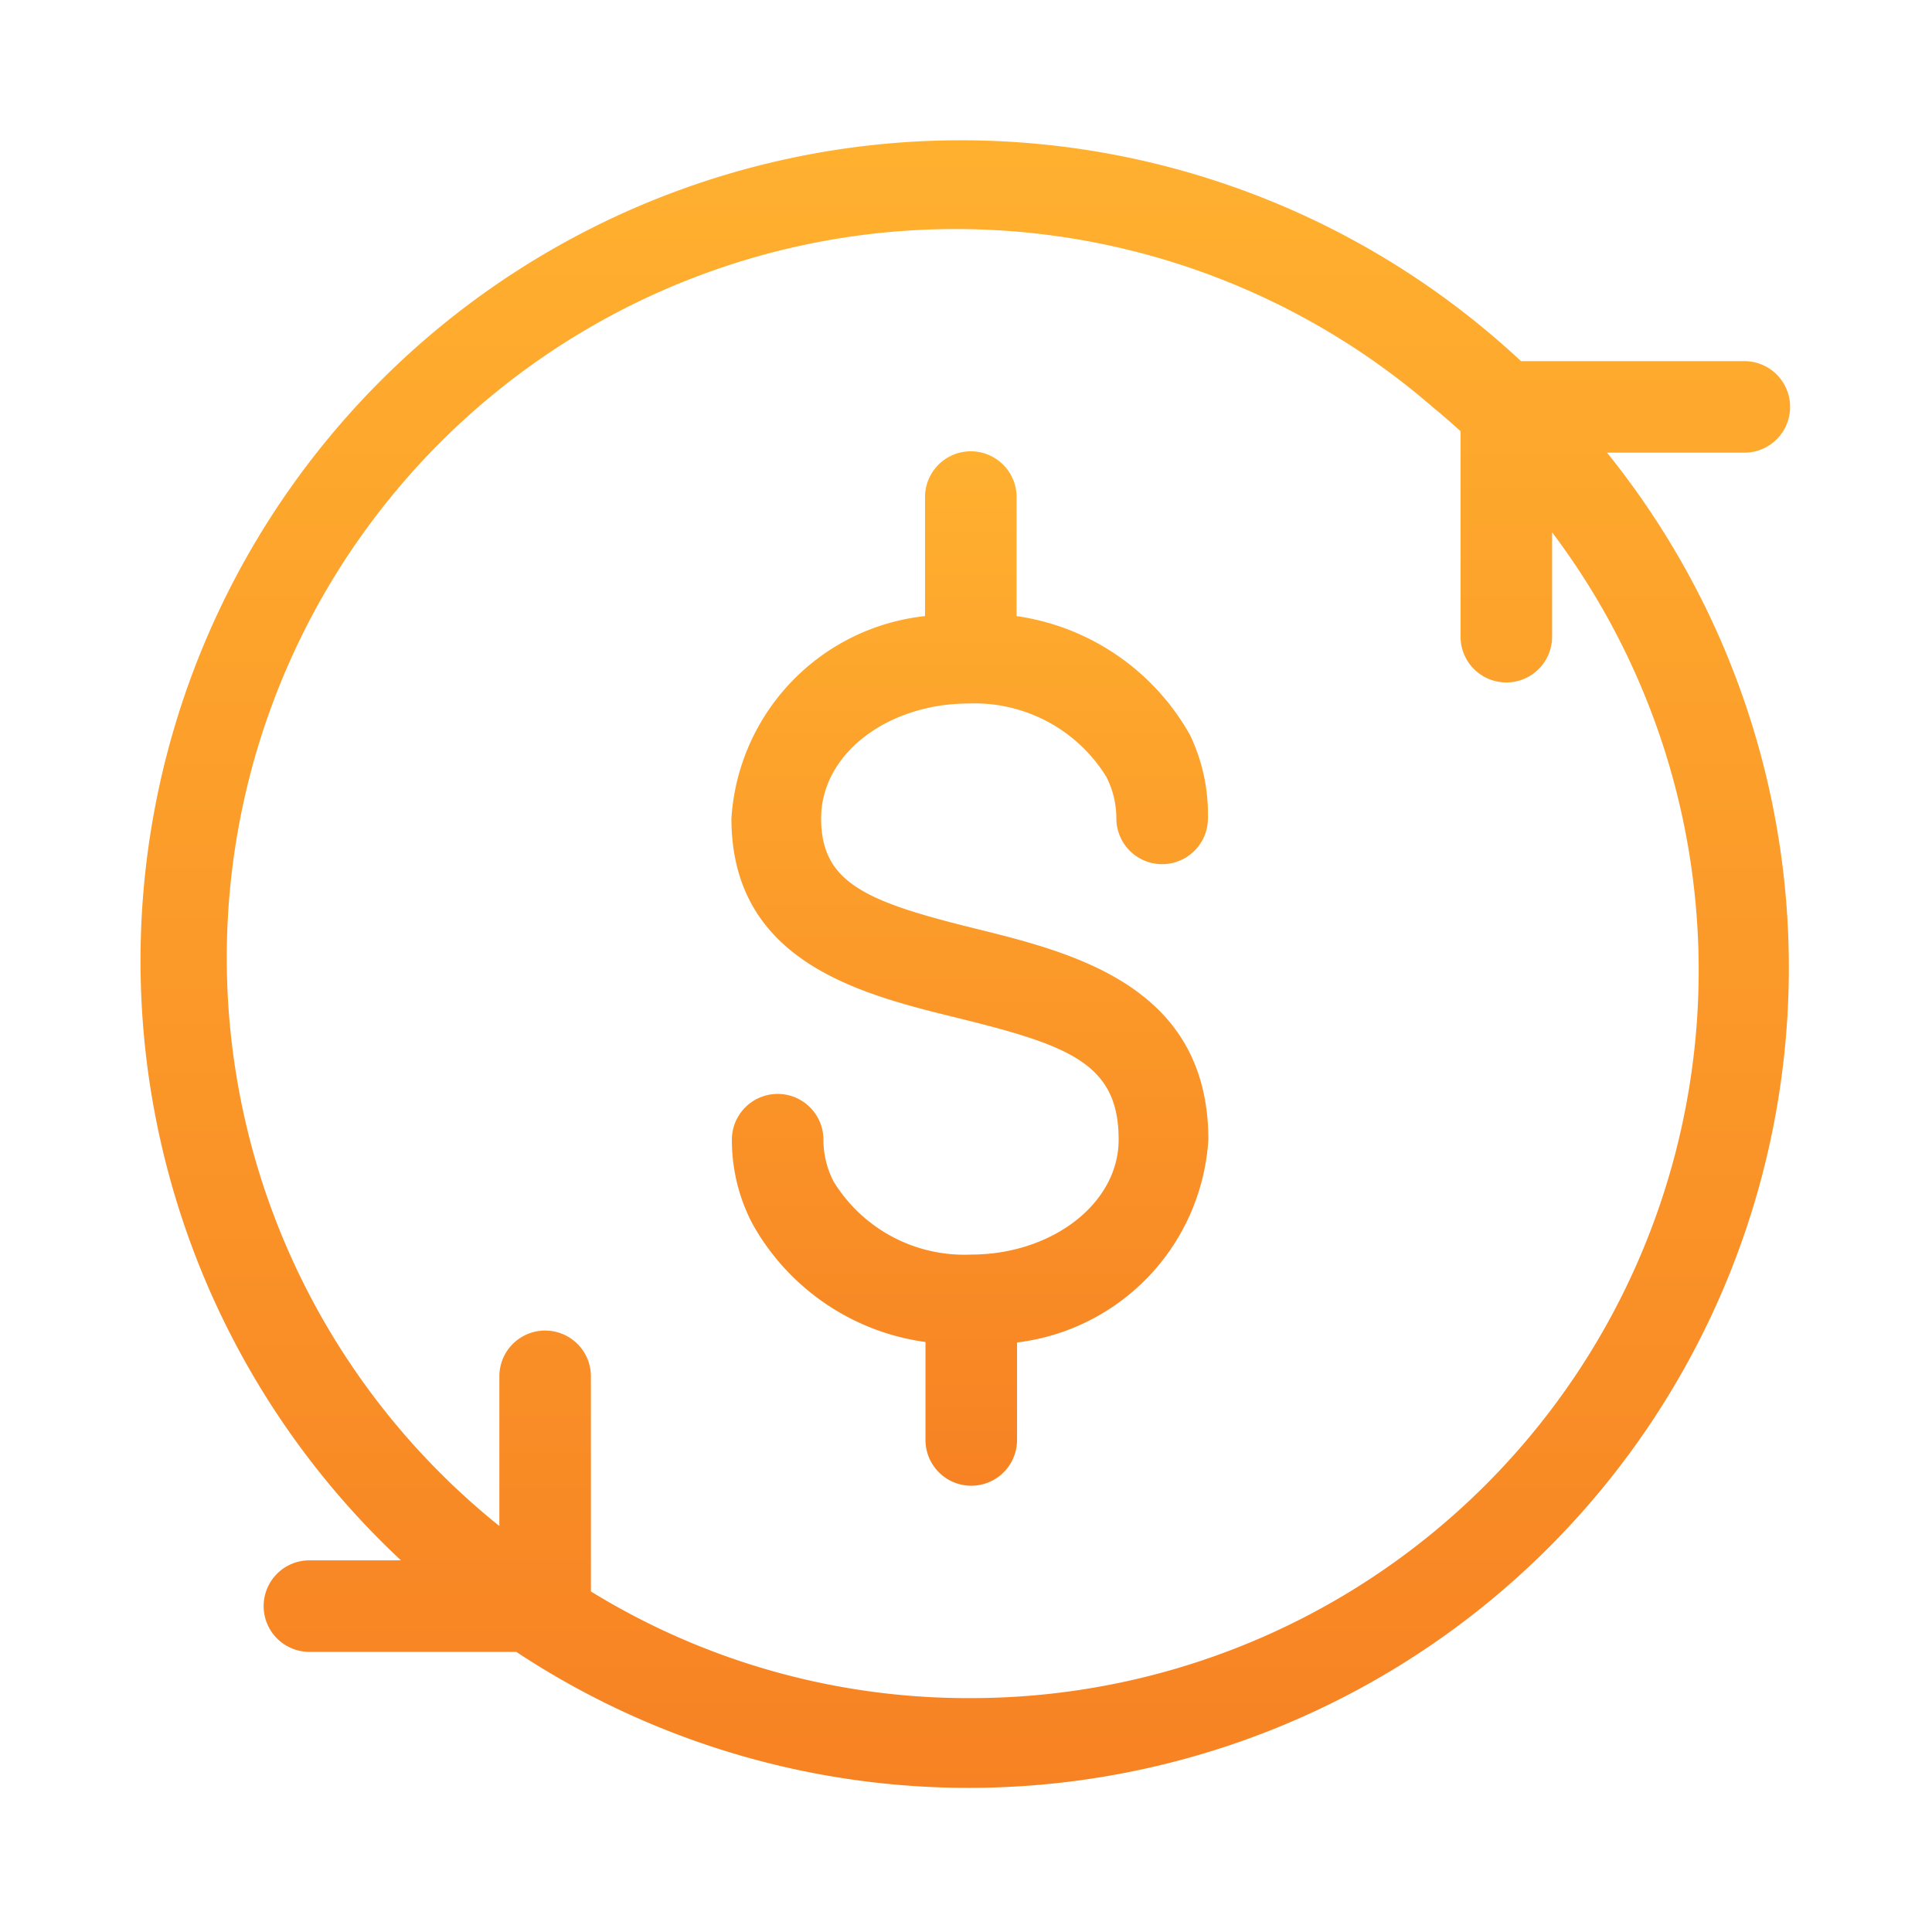
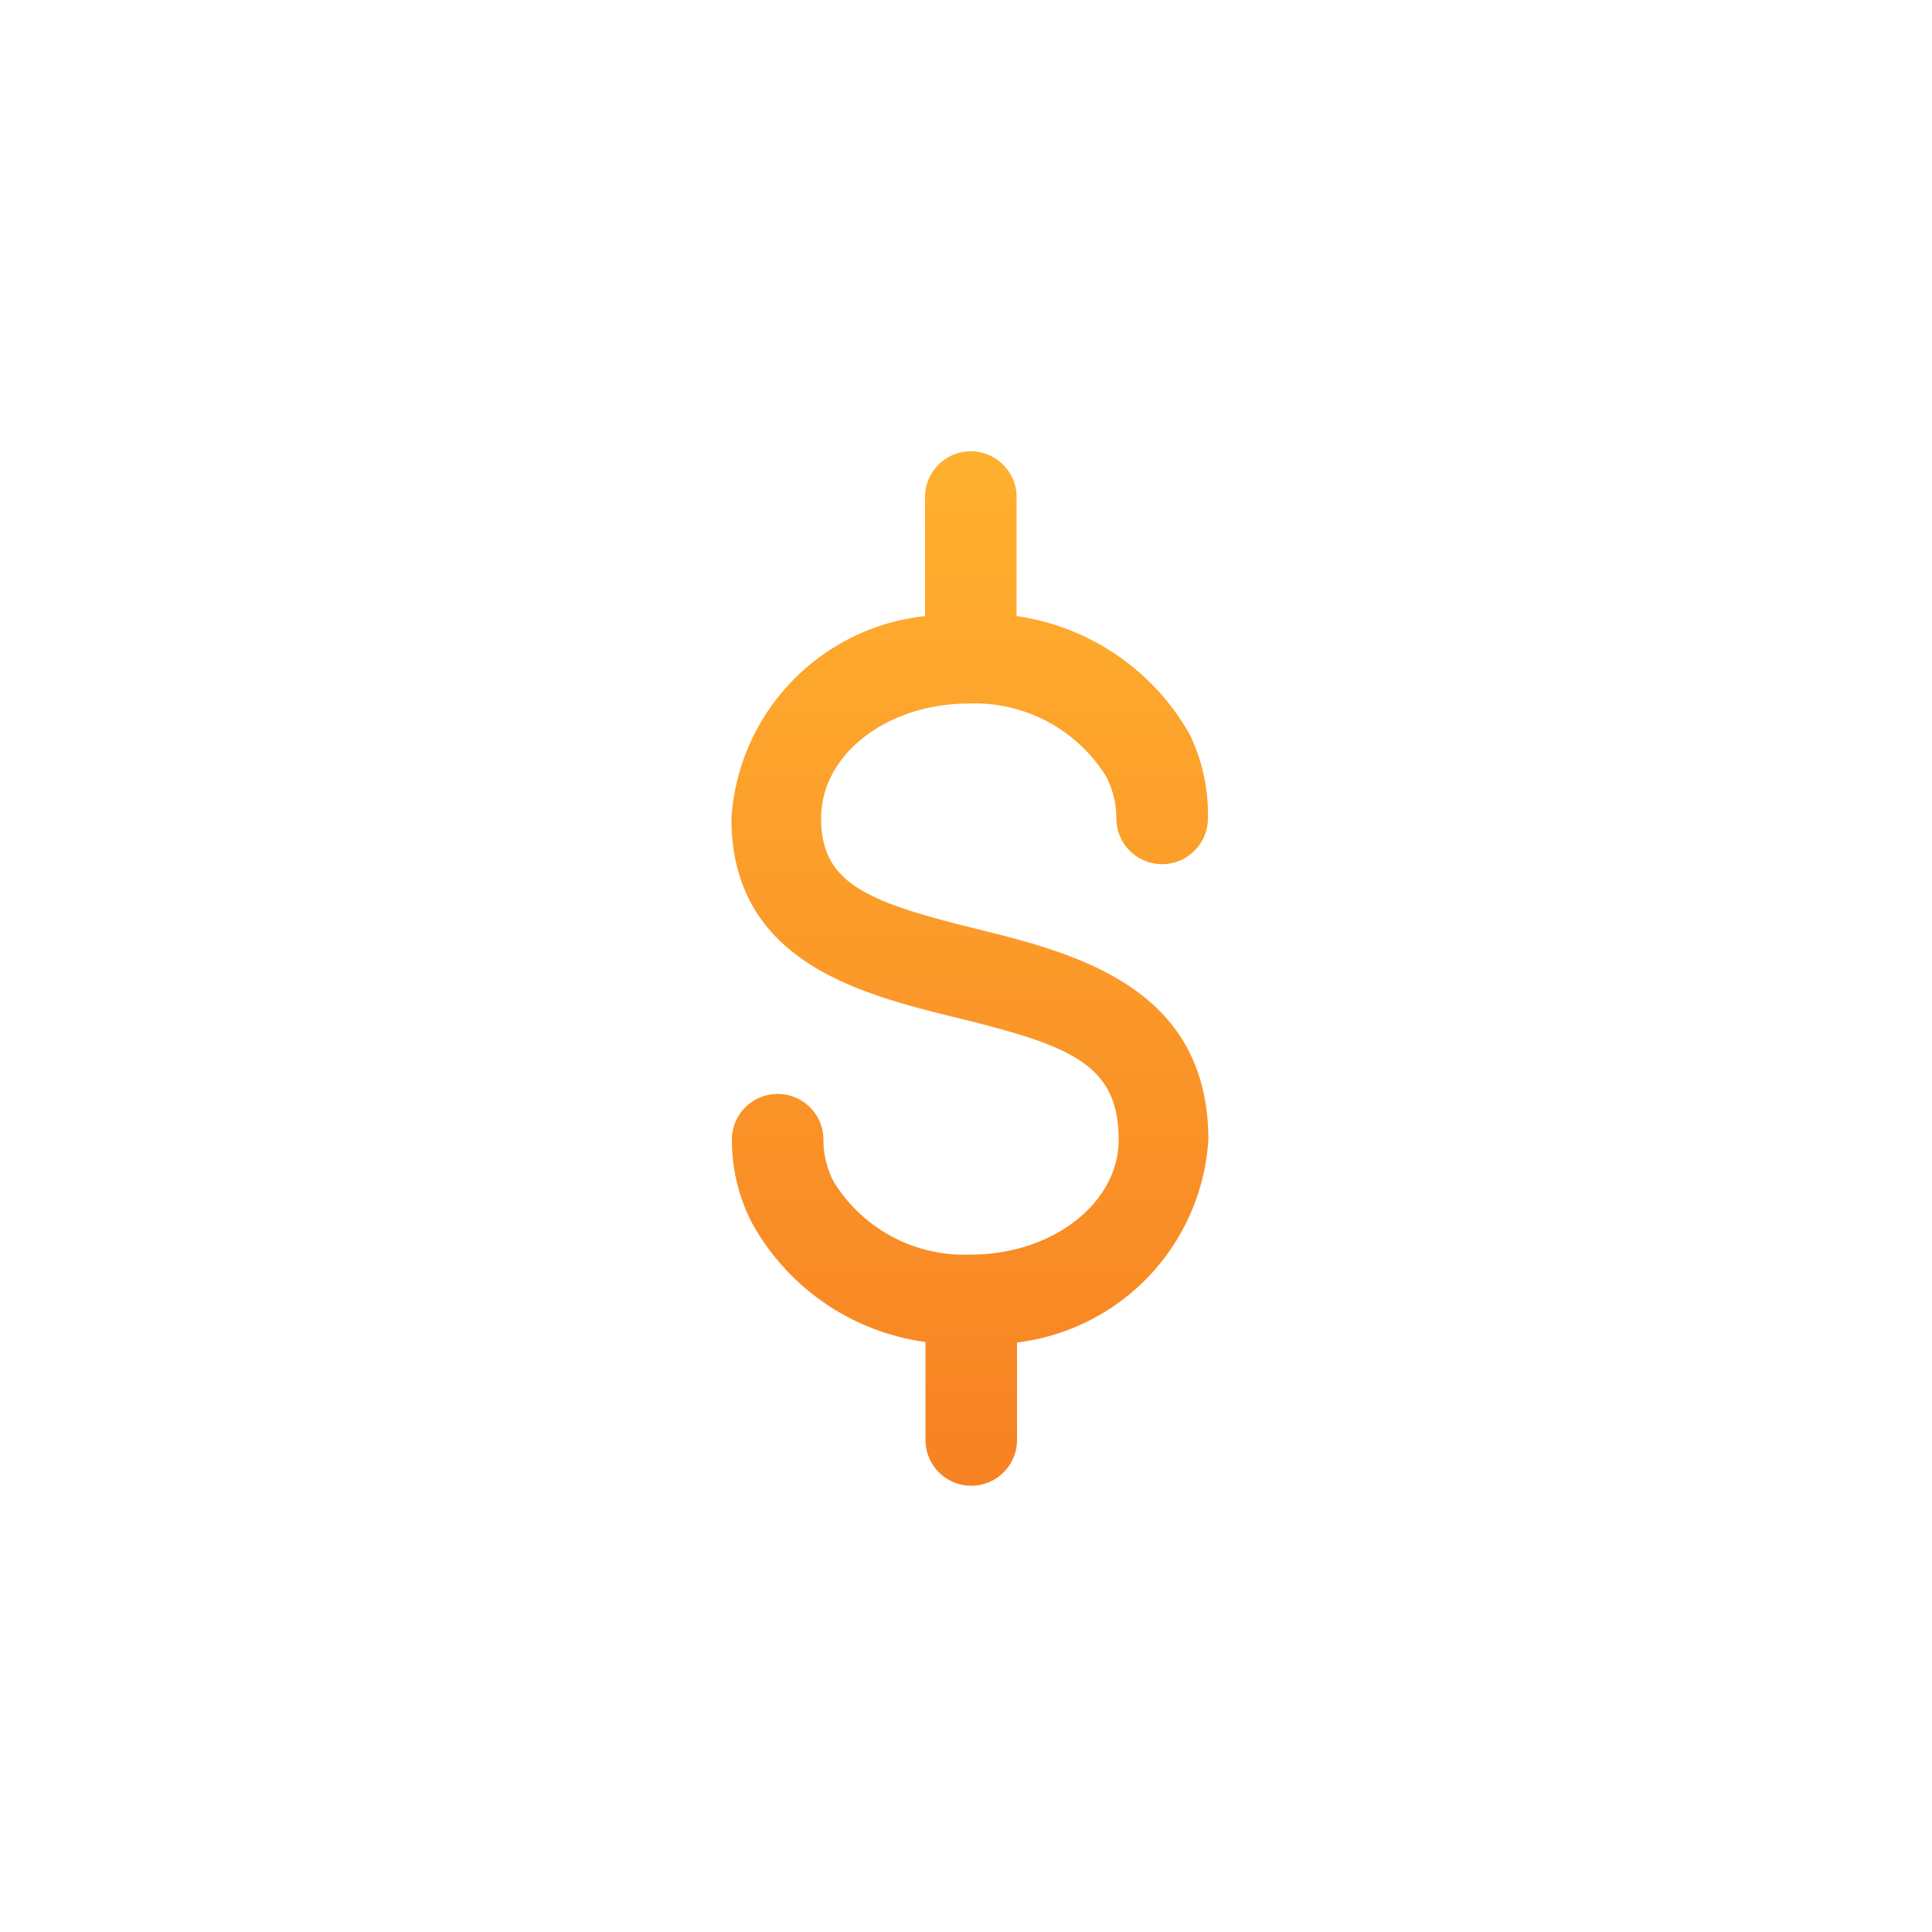
<svg xmlns="http://www.w3.org/2000/svg" xmlns:xlink="http://www.w3.org/1999/xlink" viewBox="0 0 42.21 42.21">
  <defs>
    <linearGradient id="a7d1b1f7-286e-479d-932b-f48a60a1d65c" x1="21.16" y1="13.33" x2="21.16" y2="35.93" gradientTransform="matrix(1, 0, 0, -1, 0, 45.8)" gradientUnits="userSpaceOnUse">
      <stop offset="0" stop-color="#f78223" />
      <stop offset="1" stop-color="#ffb02f" />
    </linearGradient>
    <linearGradient id="fddbee33-d448-48a9-9703-c9f160d54fff" x1="21.1" y1="6.66" x2="21.1" y2="42.54" xlink:href="#a7d1b1f7-286e-479d-932b-f48a60a1d65c" />
  </defs>
  <g id="bc4e59be-5a10-444c-92d9-38512b659e7b" data-name="Layer 2">
    <g id="a1665455-165f-4765-88a5-91a7bbd14ee3" data-name="Layer 1">
-       <rect width="42.21" height="42.21" fill="#fff" />
      <g id="a378b9fe-0aa2-4c00-be19-123041fcab94" data-name="b30978ce-9aa0-4d6b-9a61-48543c17f0e7">
        <g id="a84cfbb8-4ba0-4f4a-ae12-a69d7cc9b96a" data-name="b13574a0-fb81-4950-9ba4-59c1c66fe28a">
          <path d="M21.17,15.37a3.38,3.38,0,0,1,3,1.6,2,2,0,0,1,.22.91,1,1,0,0,0,2,0A4,4,0,0,0,26,16.06a5.19,5.19,0,0,0-3.79-2.6v-2.6a1,1,0,1,0-2,0v2.6a4.75,4.75,0,0,0-4.23,4.42c0,3.14,2.83,3.84,4.9,4.35,2.48.61,3.56,1,3.56,2.67,0,1.39-1.45,2.51-3.23,2.51a3.35,3.35,0,0,1-3-1.6,2,2,0,0,1-.22-.91,1,1,0,0,0-2,0,3.94,3.94,0,0,0,.44,1.82,5.12,5.12,0,0,0,3.79,2.6v2.14a1,1,0,0,0,2,0V29.33A4.76,4.76,0,0,0,26.4,24.9c0-3.35-2.94-4.08-5.08-4.61-2.4-.59-3.38-1-3.38-2.41S19.39,15.37,21.17,15.37Z" fill="url(#a7d1b1f7-286e-479d-932b-f48a60a1d65c)" />
-           <path d="M38.11,9.89a1,1,0,0,0,0-2H33.23A17.92,17.92,0,1,0,8.76,34.09h-2a1,1,0,0,0,0,2h4.52A17.92,17.92,0,0,0,35.11,9.89ZM21.17,37.1a15.72,15.72,0,0,1-8.26-2.33v-4.7a1,1,0,0,0-2,0v3.27A15.92,15.92,0,1,1,31.32,8.91c.2.16.4.34.59.51v4.49a1,1,0,0,0,2,0V11.63A15.9,15.9,0,0,1,21.17,37.1Z" fill="url(#fddbee33-d448-48a9-9703-c9f160d54fff)" />
        </g>
      </g>
    </g>
  </g>
</svg>